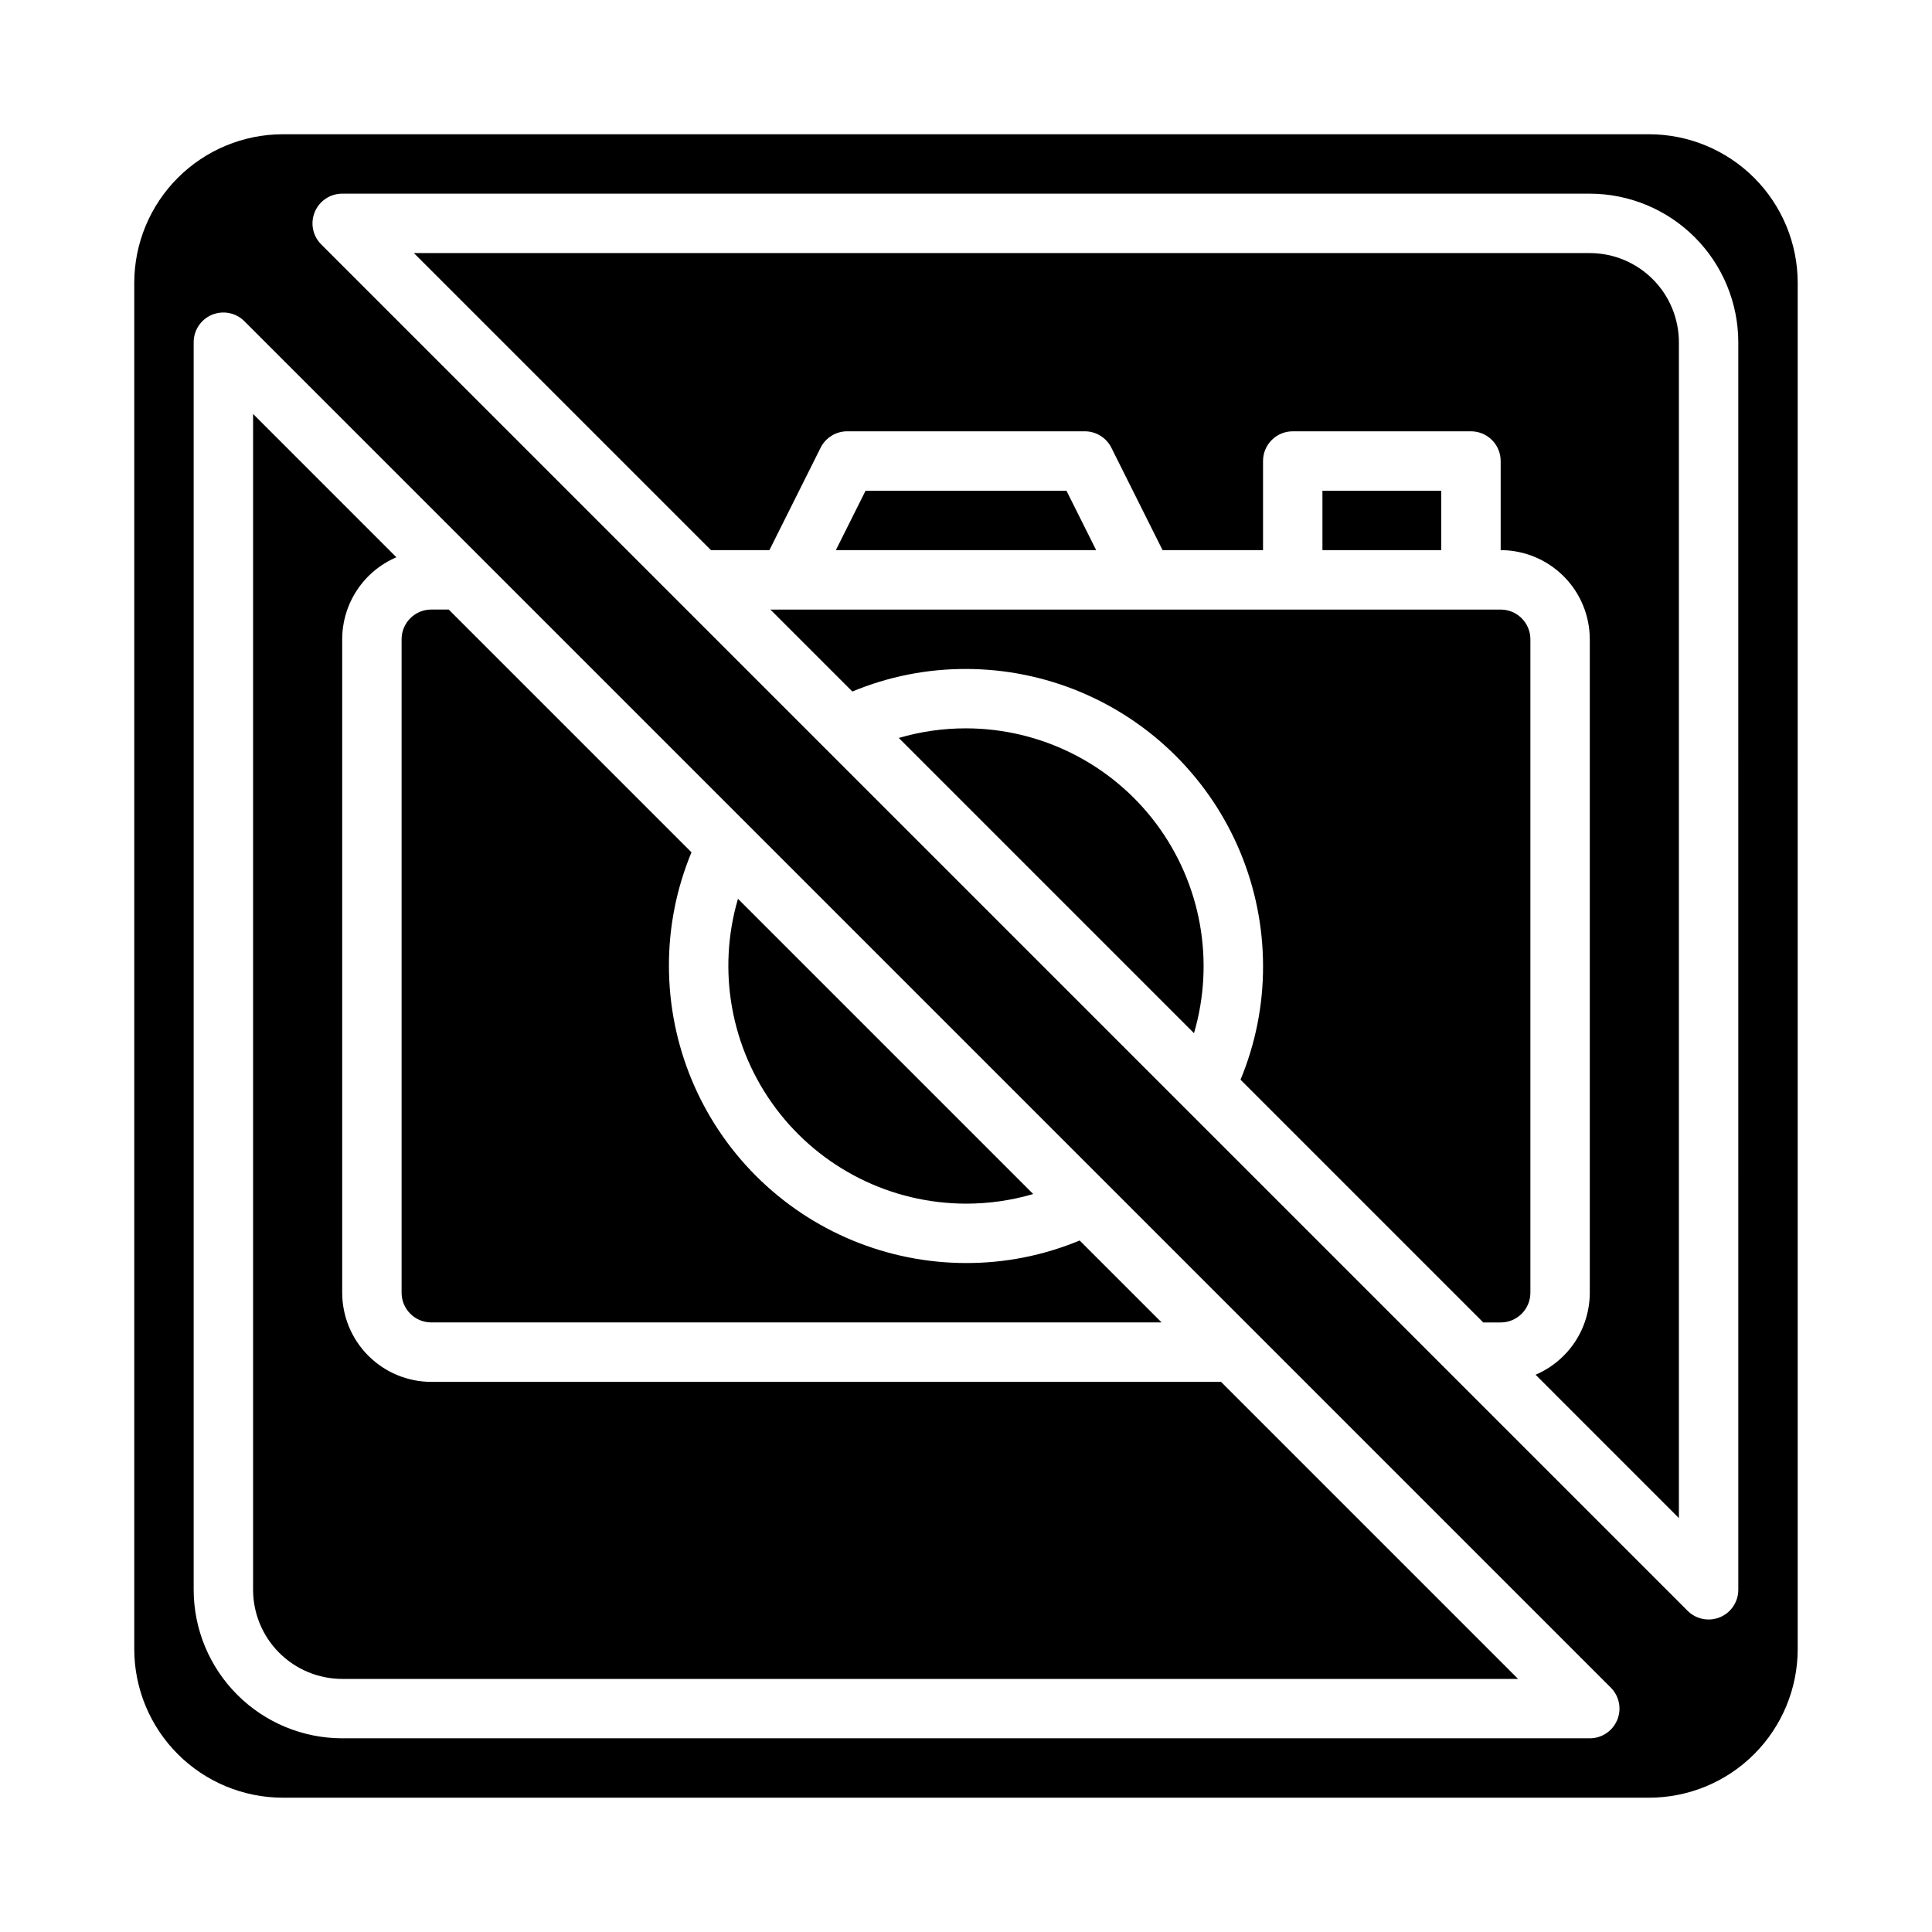
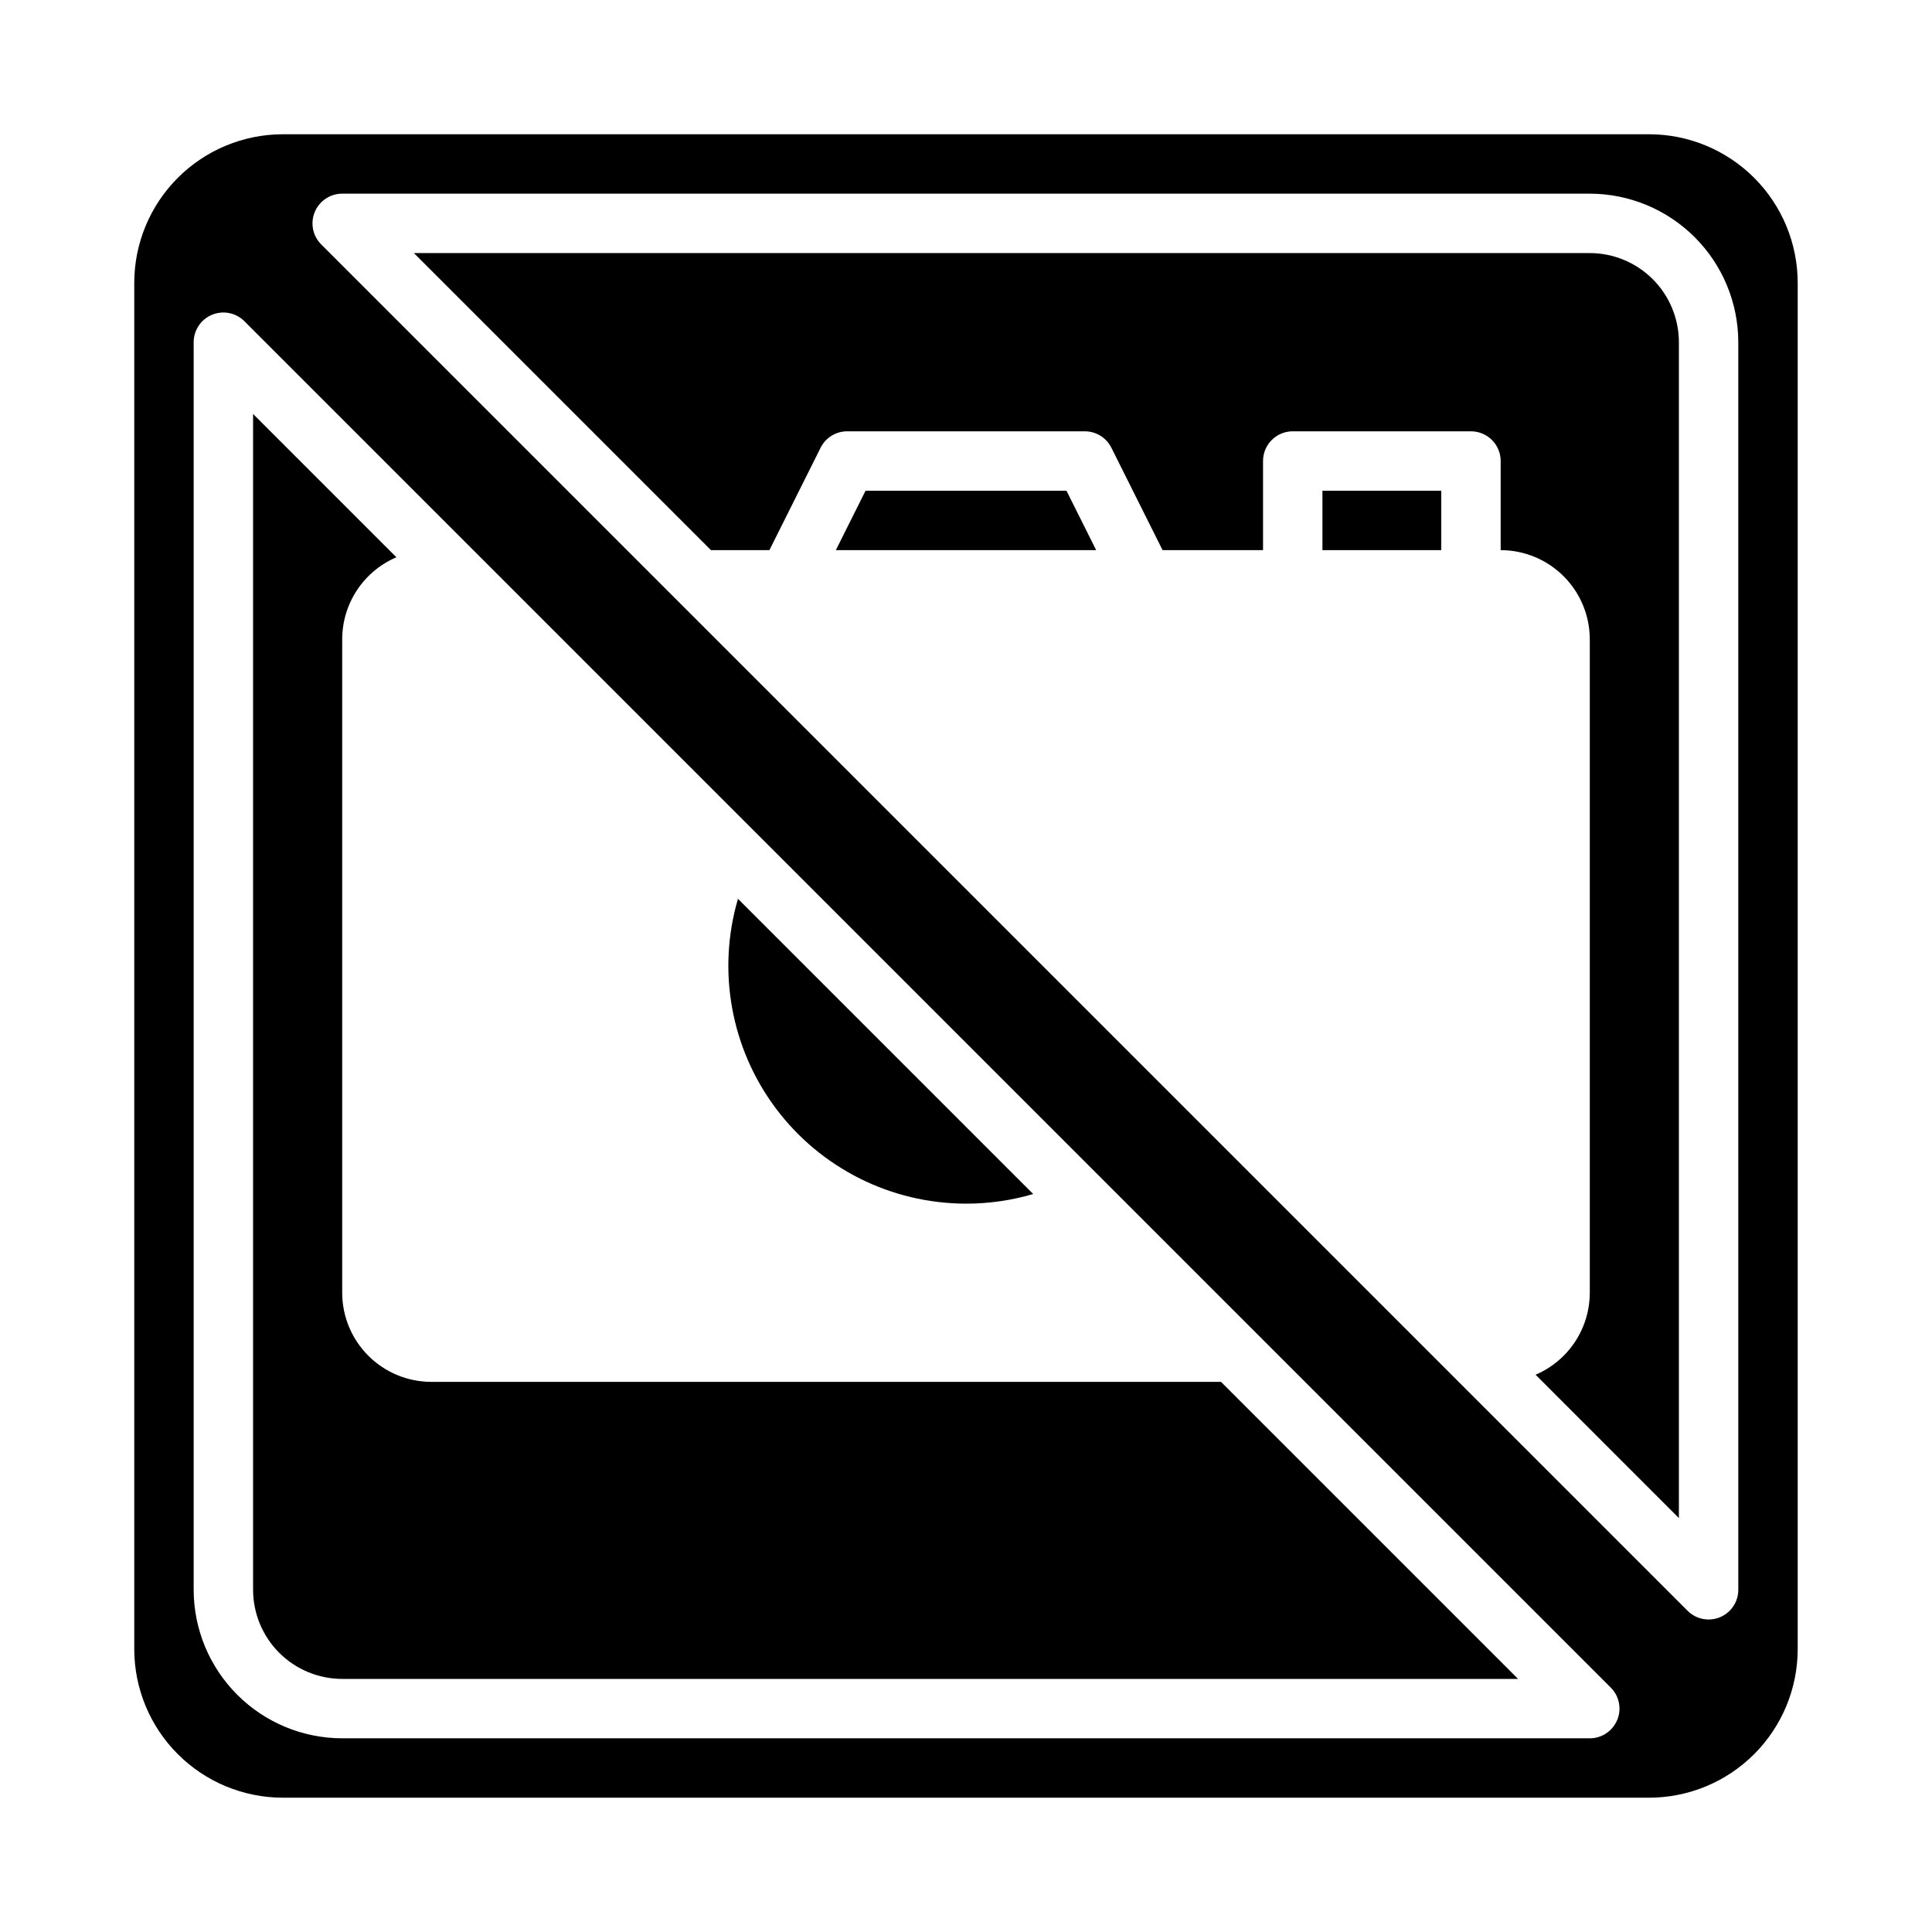
<svg xmlns="http://www.w3.org/2000/svg" fill="#000000" width="800px" height="800px" version="1.1" viewBox="144 144 512 512">
  <g>
    <path d="m258.3 510.21c-6.262-0.008-12.262-2.496-16.691-6.926-4.426-4.426-6.918-10.43-6.922-16.691v-173.18c0.004-4.629 1.367-9.156 3.922-13.02 2.551-3.863 6.184-6.891 10.441-8.711l-37.98-37.984v311.62c0.008 6.258 2.496 12.262 6.926 16.691 4.426 4.426 10.43 6.914 16.691 6.922h311.62l-78.719-78.719z" />
-     <path d="m541.7 305.54h-193.54l21.719 21.719c9.547-3.969 19.785-6 30.125-5.977 20.871 0.023 40.879 8.324 55.637 23.082 14.758 14.758 23.059 34.77 23.082 55.641 0.027 10.336-2.004 20.578-5.973 30.125l64.336 64.336h4.613c4.344-0.004 7.867-3.523 7.871-7.871v-173.18c-0.004-4.344-3.527-7.867-7.871-7.871z" />
-     <path d="m258.3 494.46h193.54l-21.723-21.719c-9.543 3.973-19.785 6.004-30.121 5.977-20.871-0.023-40.883-8.324-55.641-23.082-14.758-14.758-23.059-34.766-23.082-55.637-0.023-10.34 2.008-20.578 5.977-30.125l-64.34-64.34h-4.613c-4.344 0.004-7.867 3.527-7.871 7.871v173.18c0.004 4.348 3.527 7.867 7.871 7.871z" />
    <path d="m400 462.98c6.027 0.008 12.023-0.852 17.809-2.551l-78.238-78.238c-5.586 19.047-1.879 39.613 10.012 55.508 11.887 15.895 30.566 25.258 50.418 25.281z" />
-     <path d="m400 337.02c-6.031-0.012-12.027 0.848-17.812 2.547l78.227 78.234h0.004c5.586-19.043 1.879-39.609-10.008-55.504-11.887-15.891-30.566-25.258-50.41-25.277z" />
    <path d="m373.38 274.05-7.871 15.742h68.988l-7.871-15.742z" />
    <path d="m494.46 274.05h31.488v15.742h-31.488z" />
    <path d="m581.05 179.58h-362.11c-10.434 0.012-20.438 4.164-27.816 11.543s-11.531 17.383-11.543 27.816v362.11c0.012 10.438 4.164 20.441 11.543 27.82s17.383 11.527 27.816 11.539h362.11c10.438-0.012 20.441-4.16 27.82-11.539s11.527-17.383 11.539-27.82v-362.11c-0.012-10.434-4.16-20.438-11.539-27.816s-17.383-11.531-27.82-11.543zm-8.473 420.23c-1.219 2.941-4.086 4.859-7.269 4.859h-330.62c-10.438-0.012-20.441-4.164-27.82-11.543-7.379-7.379-11.531-17.383-11.543-27.816v-330.62c0-3.184 1.918-6.055 4.859-7.273 2.945-1.219 6.328-0.547 8.582 1.707l362.11 362.11c2.25 2.25 2.922 5.637 1.703 8.578zm32.09-34.5c0 3.184-1.918 6.055-4.859 7.273-2.941 1.215-6.328 0.543-8.578-1.707l-362.11-362.11c-2.254-2.254-2.926-5.637-1.707-8.582 1.219-2.941 4.09-4.859 7.273-4.859h330.62c10.434 0.012 20.438 4.164 27.816 11.543 7.379 7.379 11.531 17.383 11.543 27.82z" />
    <path d="m565.31 211.07h-311.62l78.719 78.719h15.492l13.57-27.137h-0.004c1.336-2.664 4.059-4.352 7.043-4.352h62.977c2.981 0 5.707 1.688 7.039 4.352l13.566 27.137h26.625v-23.613c0-4.348 3.523-7.875 7.871-7.875h47.234c2.086 0 4.09 0.832 5.566 2.309s2.305 3.477 2.305 5.566v23.617-0.004c6.262 0.008 12.262 2.5 16.691 6.926 4.426 4.426 6.918 10.43 6.926 16.691v173.18c-0.008 4.633-1.371 9.16-3.922 13.023-2.555 3.859-6.188 6.887-10.445 8.707l37.98 37.988v-311.62c-0.008-6.262-2.496-12.266-6.922-16.691-4.43-4.43-10.434-6.918-16.691-6.926z" />
  </g>
</svg>